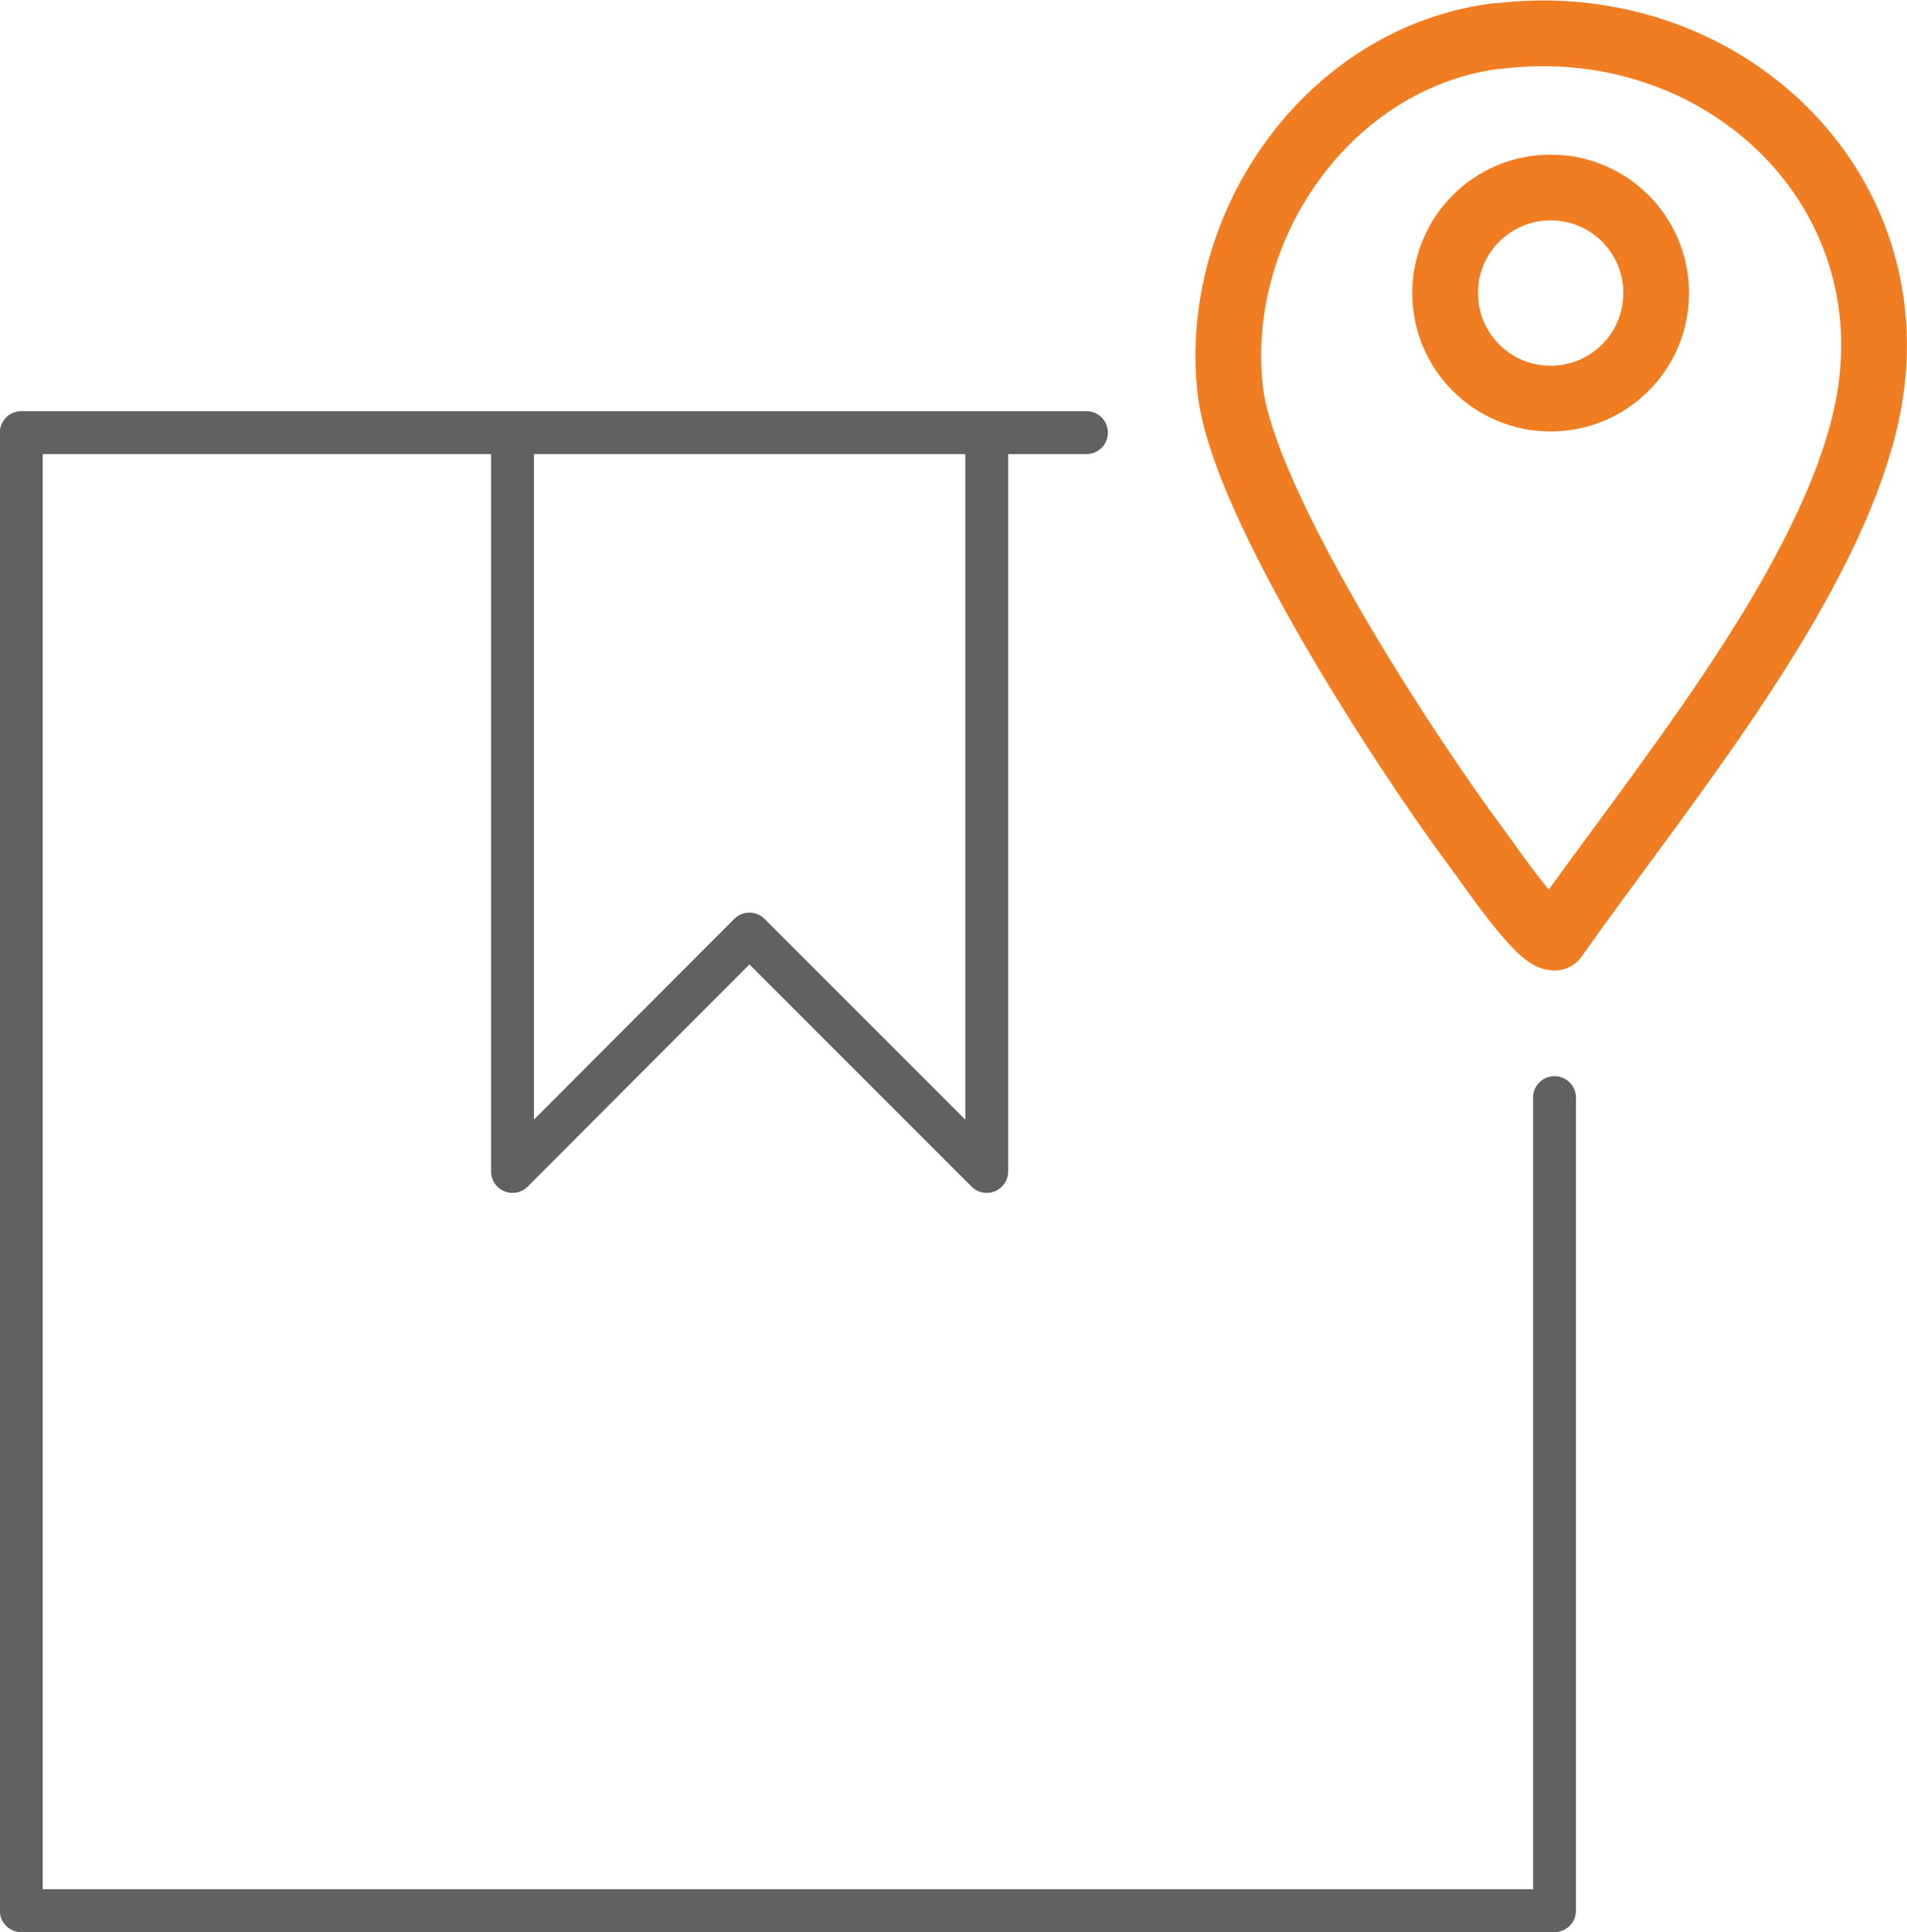
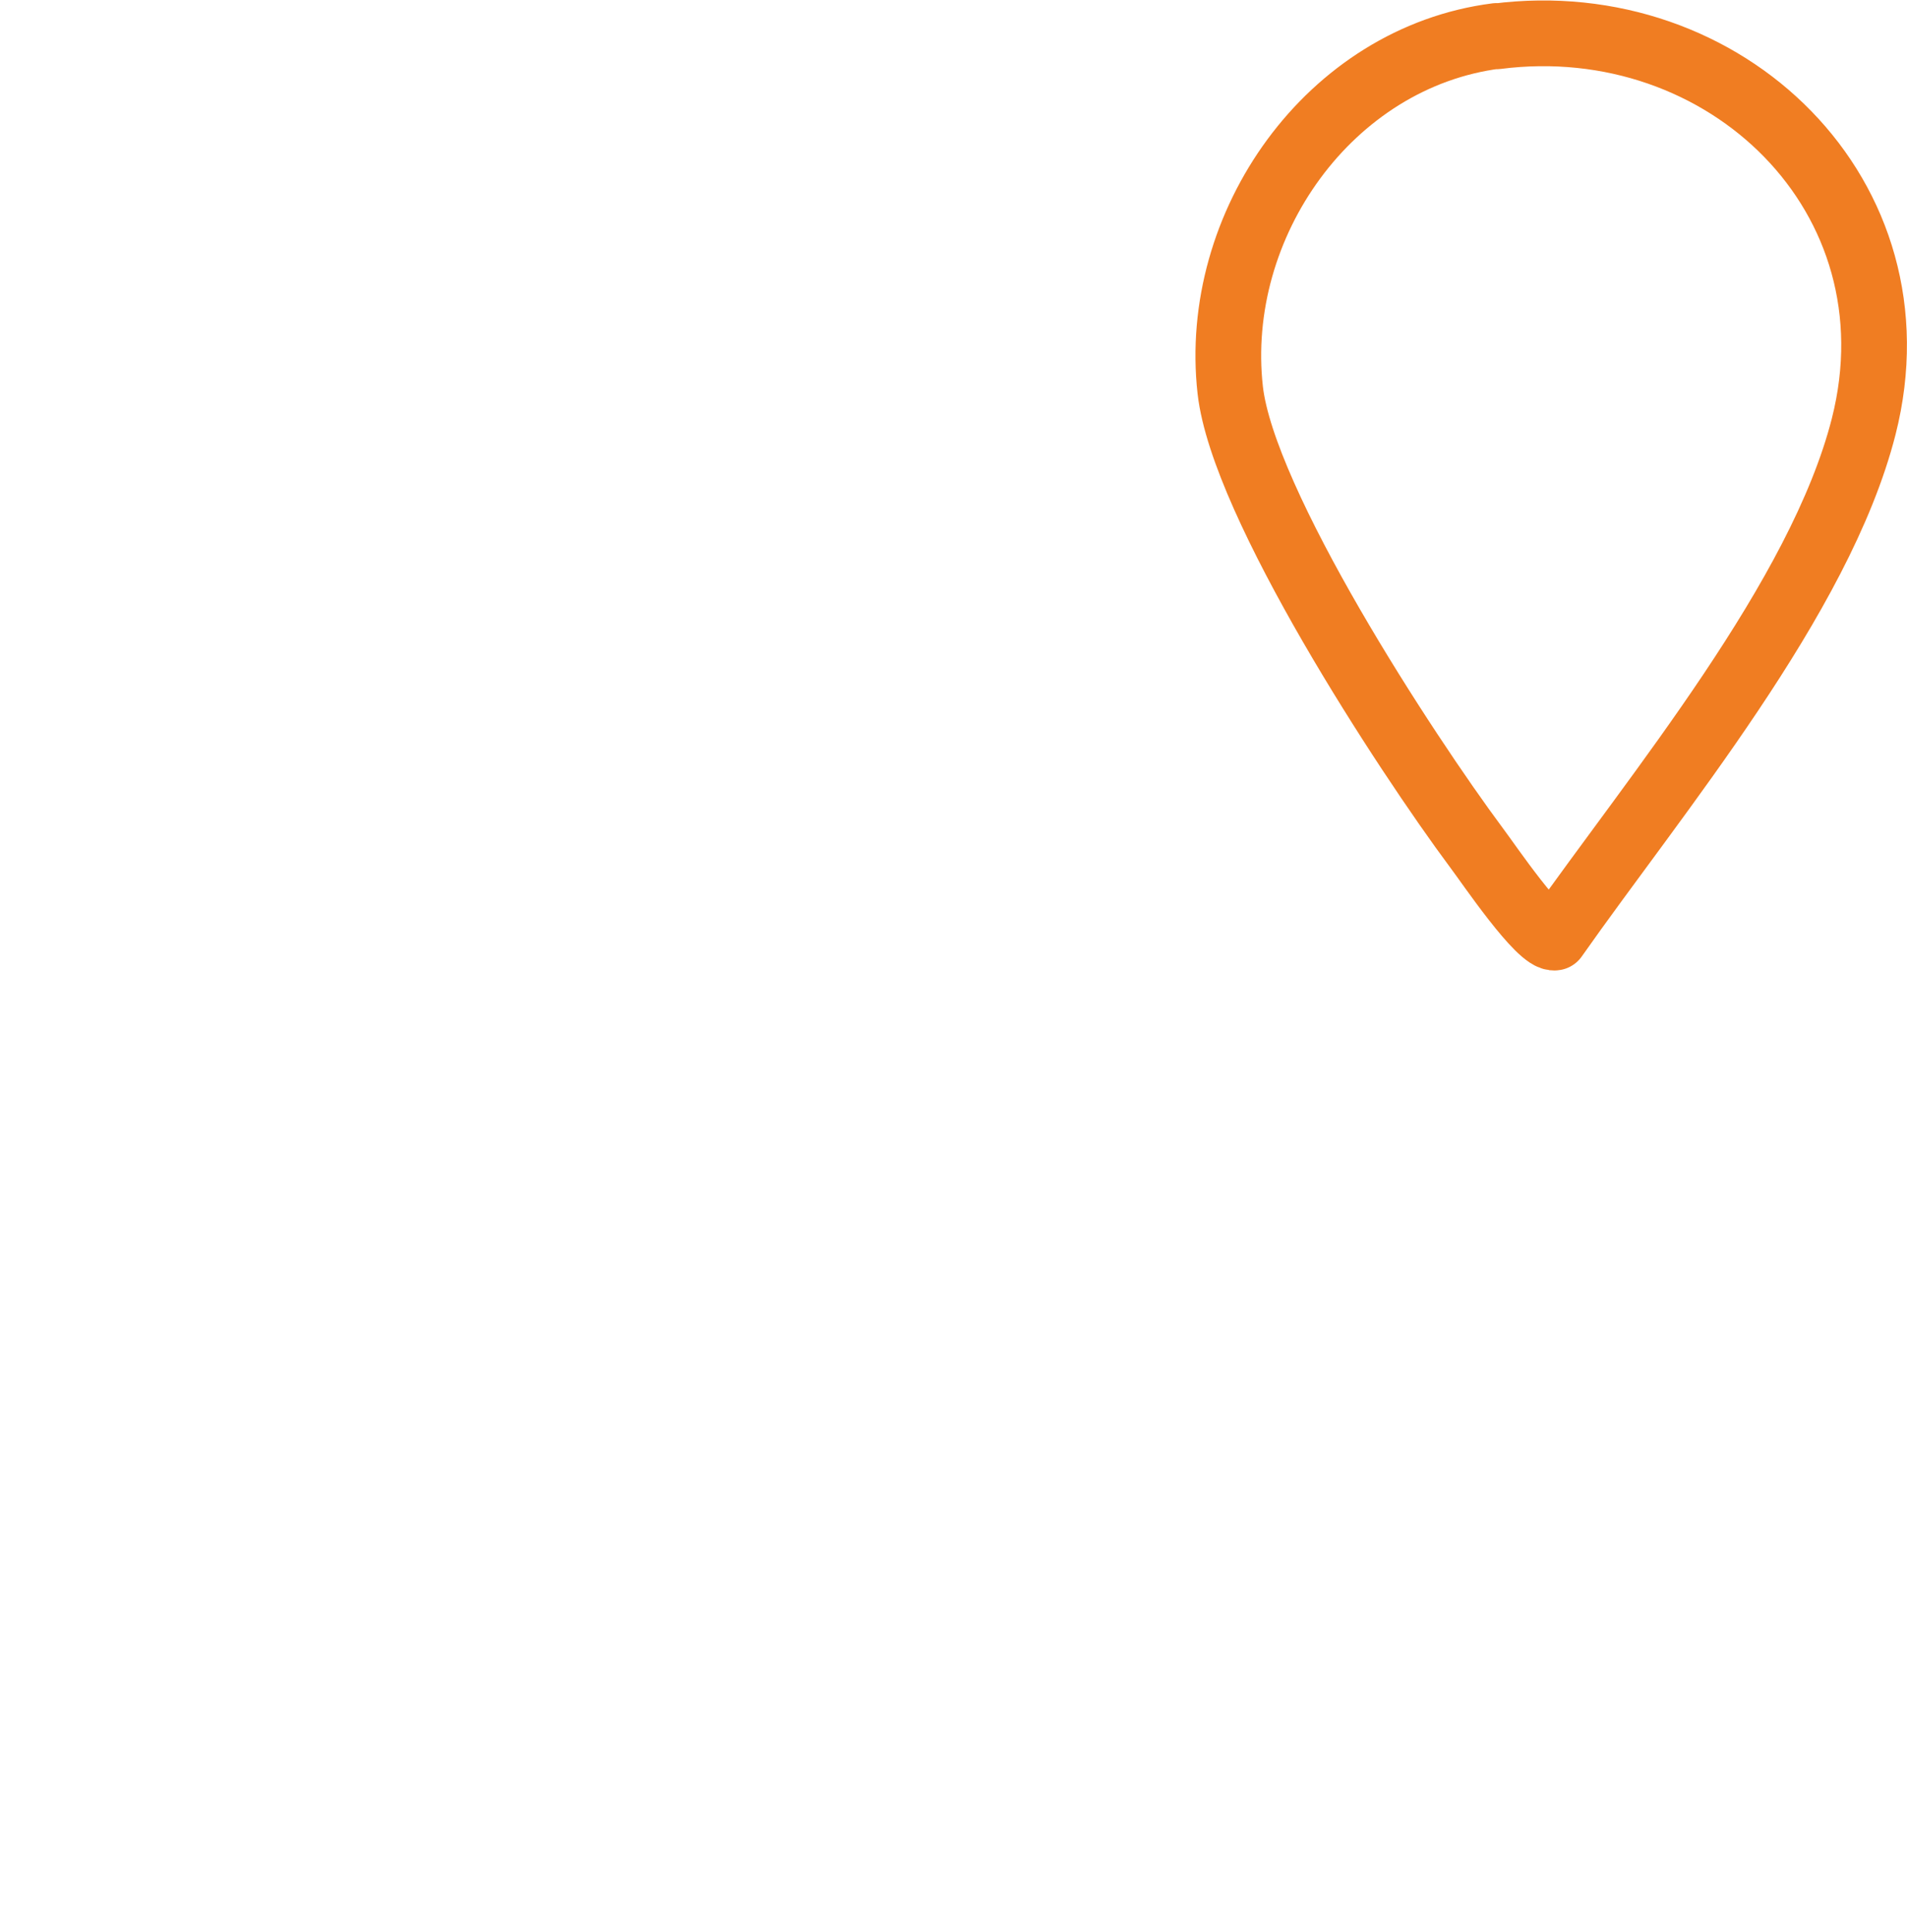
<svg xmlns="http://www.w3.org/2000/svg" id="Layer_2" data-name="Layer 2" viewBox="0 0 49.34 49.98">
  <defs>
    <style>      .cls-1 {        stroke: #f07d22;        stroke-width: 1.7px;      }      .cls-1, .cls-2 {        fill: none;        stroke-linecap: round;        stroke-linejoin: round;      }      .cls-2 {        stroke: #606161;        stroke-width: 1.11px;      }    </style>
  </defs>
  <g id="Layer_1-2" data-name="Layer 1">
    <path class="cls-1" d="M38.72.93c-4.32.55-7.37,4.88-6.89,9.16.33,2.93,4.52,9.35,6.38,11.85.31.41,1.64,2.38,2.02,2.31,2.62-3.73,6.86-8.78,7.99-13.22,1.51-5.95-3.58-10.85-9.5-10.09Z" />
-     <path class="cls-1" d="M42.85,7.58c0-1.51-1.22-2.73-2.73-2.73s-2.73,1.22-2.73,2.73,1.22,2.73,2.73,2.73,2.73-1.22,2.73-2.73Z" />
-     <polyline class="cls-2" points="40.22 28.39 40.22 49.42 .55 49.42 .55 11.19 28.11 11.19" />
-     <polyline class="cls-2" points="13.26 11.76 13.26 30.3 19.39 24.16 25.53 30.3 25.53 11.76" />
  </g>
</svg>